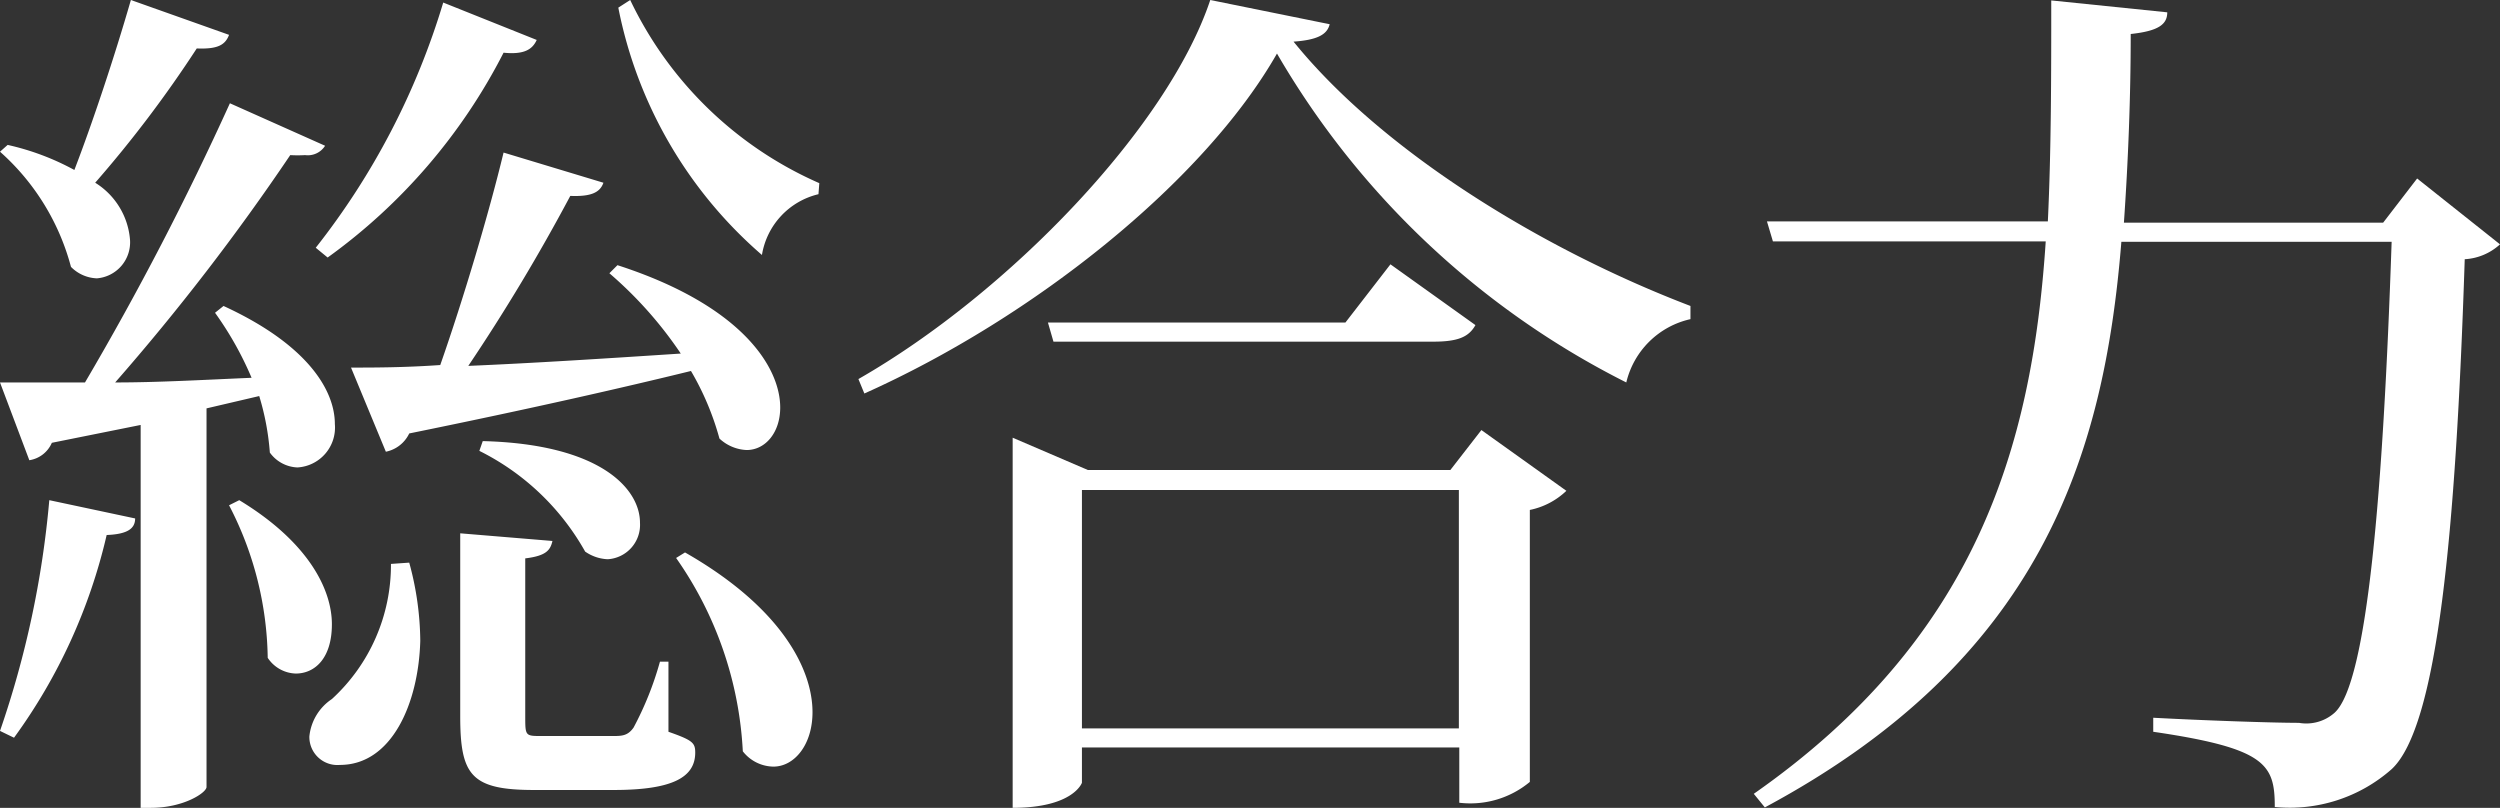
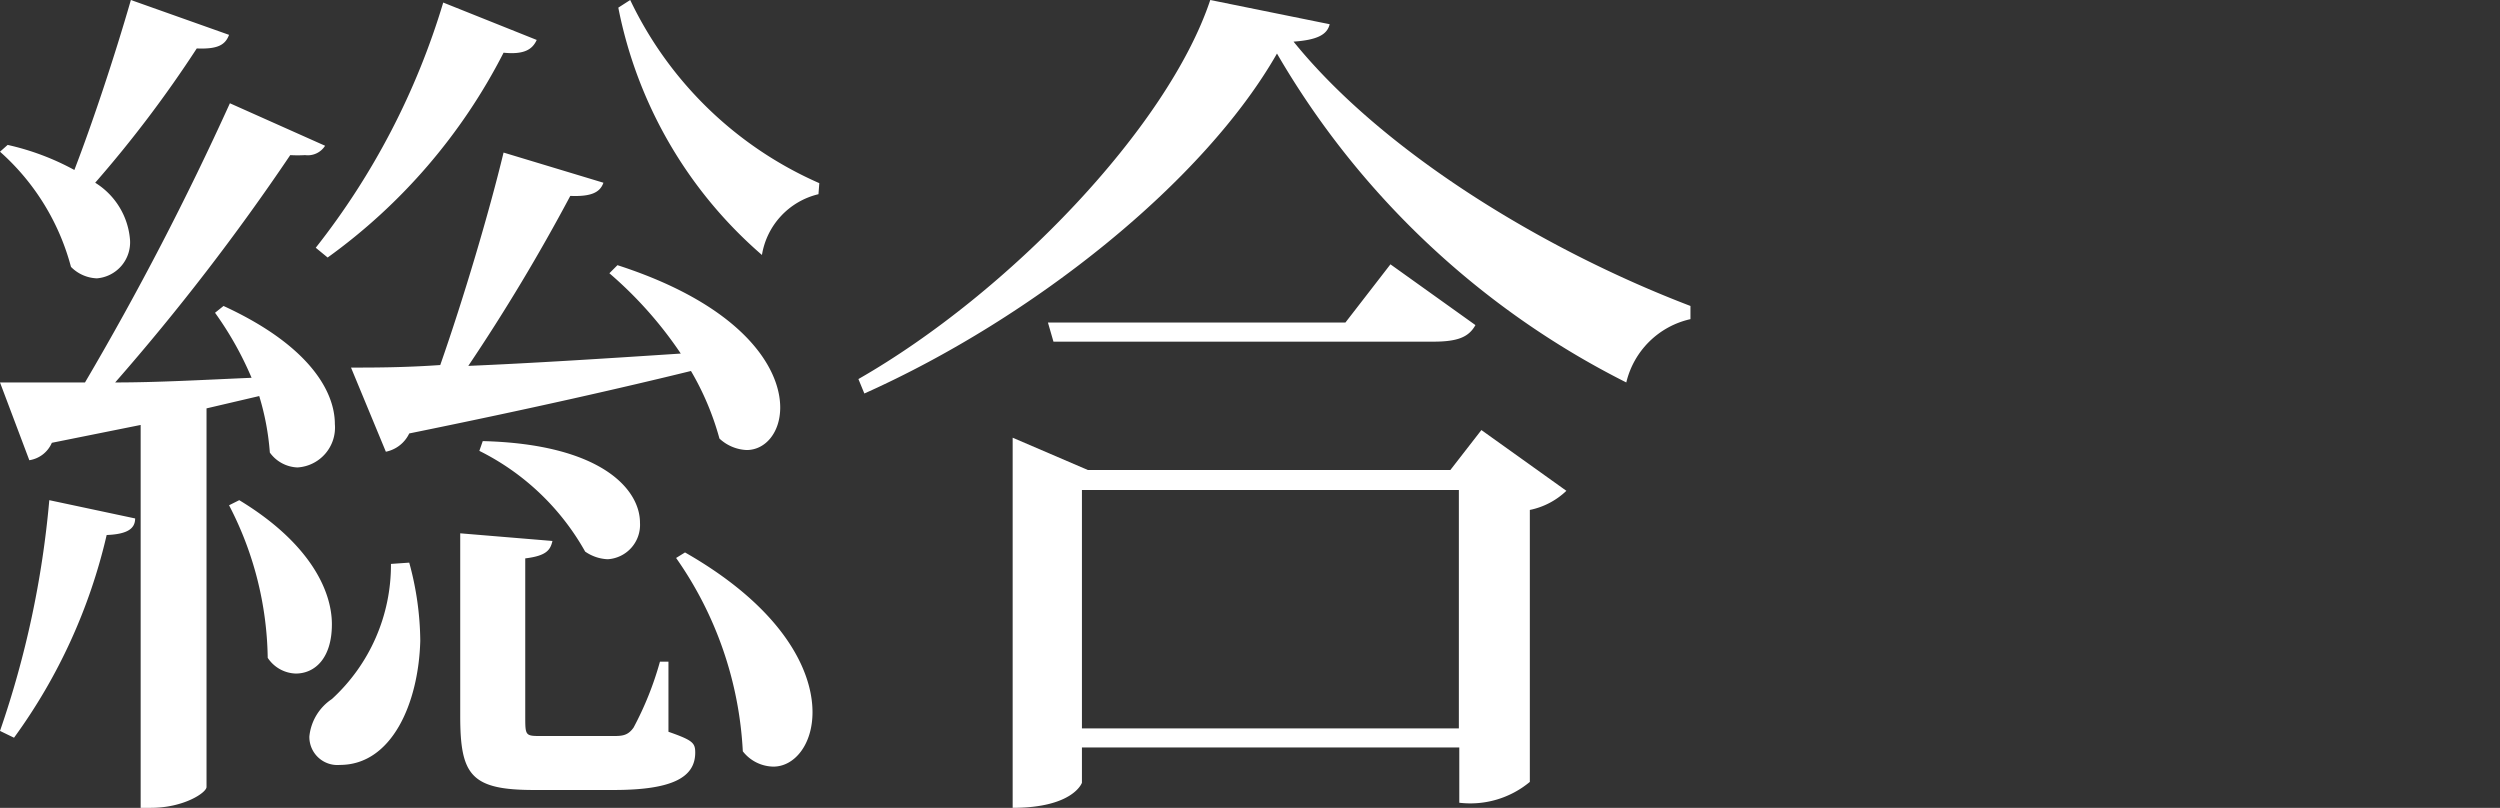
<svg xmlns="http://www.w3.org/2000/svg" viewBox="0 0 58.83 19.01">
  <rect x="0" y="0" width="58.83" height="19.01" fill="#333333" stroke="none" />
  <defs>
    <style>.cls-1{fill:#fff;}</style>
  </defs>
  <title>busi-tt-113</title>
  <g id="Layer_2" data-name="Layer 2">
    <g id="テキスト">
      <path class="cls-1" d="M3.18,12.2c0,.24-.18.37-.67.39A13.1,13.1,0,0,1,.33,17.36L0,17.2a22.68,22.68,0,0,0,1.16-5.43Zm-3-8.79A6,6,0,0,1,1.75,4c.43-1.12.94-2.65,1.33-4L5.39.82c-.09.24-.27.34-.76.32A28.1,28.1,0,0,1,2.24,4.3a1.74,1.74,0,0,1,.82,1.35.85.85,0,0,1-.78.9.9.9,0,0,1-.61-.27A5.51,5.51,0,0,0,0,3.57ZM5.26,7.2c2,.92,2.62,2,2.62,2.78A.94.94,0,0,1,7,11a.84.84,0,0,1-.65-.35A6.08,6.08,0,0,0,6.1,9.32l-1.24.29v8.91c0,.13-.53.49-1.31.49H3.31V10l-2.09.42a.69.69,0,0,1-.53.41L0,9c.47,0,1.18,0,2,0A70.08,70.08,0,0,0,5.41,2.43l2.24,1a.48.48,0,0,1-.47.22,2.88,2.88,0,0,1-.35,0A53.56,53.56,0,0,1,2.71,9c1,0,2.06-.06,3.21-.11a7.86,7.86,0,0,0-.86-1.53Zm.37,4.57c1.65,1,2.18,2.12,2.18,2.92s-.4,1.16-.85,1.16a.82.82,0,0,1-.66-.37,8,8,0,0,0-.91-3.59Zm4,1.47a7.14,7.14,0,0,1,.26,1.84C9.85,16.55,9.22,18,8,18a.66.66,0,0,1-.72-.67,1.2,1.2,0,0,1,.53-.88,4.28,4.28,0,0,0,1.39-3.18Zm3-12.3c-.1.22-.29.35-.78.3A13.5,13.5,0,0,1,7.71,6.06l-.28-.23a17.37,17.37,0,0,0,3-5.77ZM8.26,8.65c.51,0,1.25,0,2.1-.06.55-1.57,1.15-3.59,1.49-5l2.35.71c-.08.23-.29.33-.78.31a45.25,45.25,0,0,1-2.4,4c1.44-.06,3.18-.17,5-.29a9.4,9.4,0,0,0-1.68-1.89l.19-.19c2.91.94,3.83,2.39,3.83,3.35,0,.59-.35,1-.79,1a1,1,0,0,1-.64-.27,6.55,6.55,0,0,0-.67-1.59c-1.59.39-3.73.88-6.63,1.47a.78.78,0,0,1-.55.43Zm7.47,6.92v1.65c.57.2.63.26.63.49,0,.59-.55.88-1.92.88H12.57c-1.49,0-1.74-.35-1.74-1.74v-4.3l2.17.18c-.05.22-.15.35-.64.41v3.71c0,.47,0,.47.39.47H14.4c.23,0,.37,0,.51-.2a7.59,7.59,0,0,0,.62-1.55Zm-4.37-5.19c2.78.07,3.7,1.13,3.7,1.92a.81.81,0,0,1-.76.86,1,1,0,0,1-.53-.18,5.83,5.83,0,0,0-2.49-2.37Zm7.9-5.81A1.76,1.76,0,0,0,17.93,6,10.32,10.32,0,0,1,14.55.18L14.83,0a8.87,8.87,0,0,0,4.45,4.31ZM16.12,13c2.26,1.29,3,2.74,3,3.76,0,.77-.43,1.28-.92,1.28a.93.93,0,0,1-.72-.36,8.68,8.68,0,0,0-1.57-4.55Z" />
      <path class="cls-1" d="M20.2,8.92C23.73,6.9,27.48,3,28.48,0l2.81.57c-.06.25-.3.37-.85.41,2.08,2.57,5.83,4.88,9.34,6.22l0,.31A2,2,0,0,0,38.27,9a19.77,19.77,0,0,1-8.22-7.74c-1.71,3-5.71,6.21-9.71,8Zm13.93,2.14.73-.94,2,1.43A1.75,1.75,0,0,1,36,12v6.4a2.19,2.19,0,0,1-1.66.49V17.59H25.46v.83s-.2.59-1.63.59V10.3l1.77.76ZM32.72,6.22l2,1.43c-.16.29-.43.39-1,.39H24.79l-.13-.45h7ZM25.46,17.14h8.87V11.53H25.46Z" />
-       <path class="cls-1" d="M56.88,4.2l1.95,1.55A1.34,1.34,0,0,1,58,6.1c-.21,6.45-.64,11-1.72,12a3.62,3.62,0,0,1-2.75.89c0-1-.2-1.38-2.86-1.77l0-.33c1.11.06,2.78.12,3.43.12a1,1,0,0,0,.84-.24c.77-.71,1.14-5.2,1.34-11.08H49.92C49.51,10.77,48,15.53,41.53,19l-.26-.32c5.22-3.65,6.55-8.14,6.87-13H41.72l-.14-.47h6.61c.08-1.69.08-3.44.08-5.2L51,.29c0,.28-.2.44-.86.51,0,1.49-.06,3-.16,4.44h6.1Z" />
    </g>
  </g>
</svg>